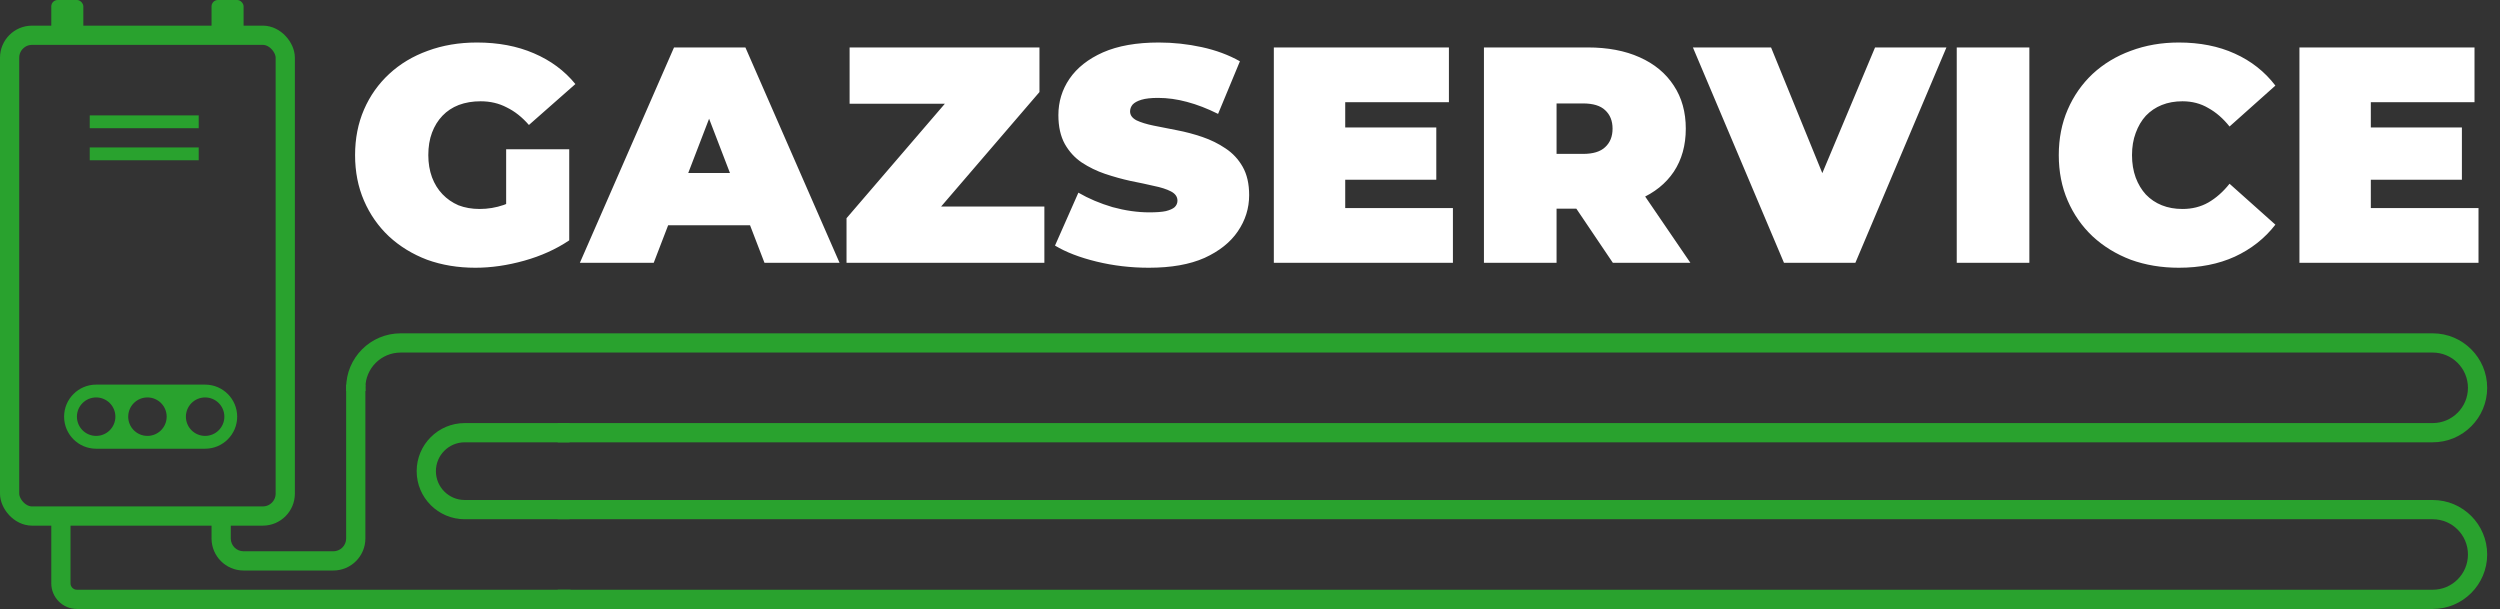
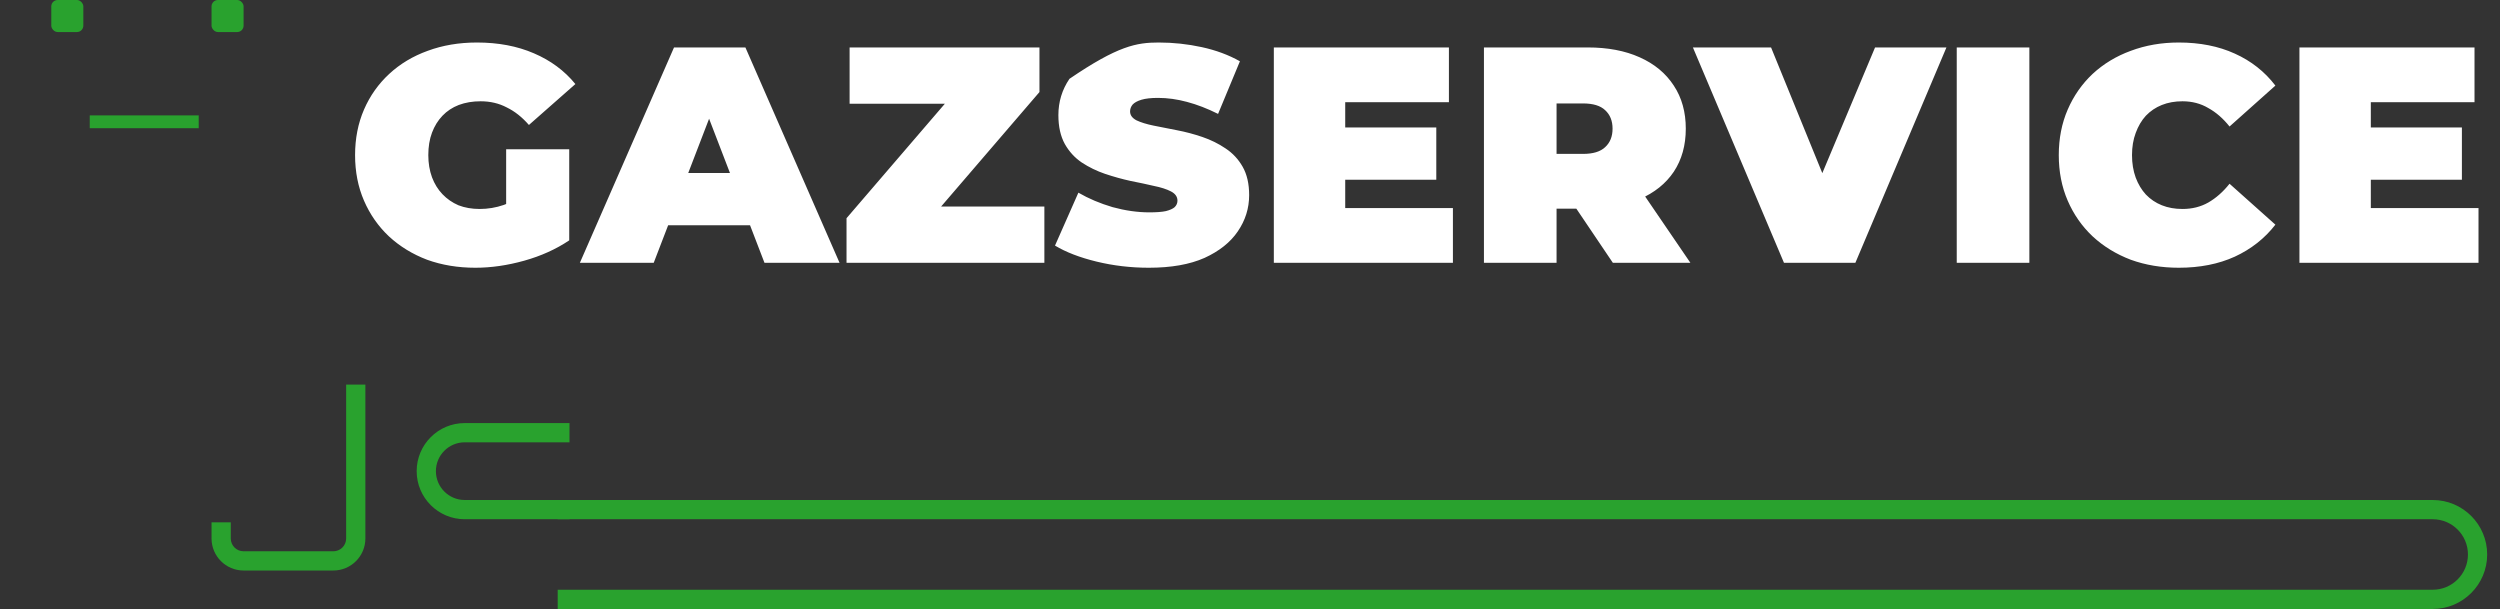
<svg xmlns="http://www.w3.org/2000/svg" width="390" height="95" viewBox="0 0 390 95" fill="none">
  <rect x="0" y="0" width="390" height="95" fill="#333333" stroke="none" />
-   <rect x="1.5" y="5.5" width="43" height="75" rx="3.5" stroke="#29A22E" stroke-width="3" />
-   <path fill-rule="evenodd" clip-rule="evenodd" d="M15 60C12.239 60 10 62.239 10 65C10 67.761 12.239 70 15 70H32C34.761 70 37 67.761 37 65C37 62.239 34.761 60 32 60H15ZM23 68C24.657 68 26 66.657 26 65C26 63.343 24.657 62 23 62C21.343 62 20 63.343 20 65C20 66.657 21.343 68 23 68ZM35 65C35 66.657 33.657 68 32 68C30.343 68 29 66.657 29 65C29 63.343 30.343 62 32 62C33.657 62 35 63.343 35 65ZM15 68C16.657 68 18 66.657 18 65C18 63.343 16.657 62 15 62C13.343 62 12 63.343 12 65C12 66.657 13.343 68 15 68Z" fill="#29A22E" />
  <rect x="8" width="5" height="5" rx="1" fill="#29A22E" />
  <rect x="33" width="5" height="5" rx="1" fill="#29A22E" />
-   <path d="M74.16 41.768C71.44 41.768 68.928 41.352 66.624 40.52C64.352 39.656 62.368 38.44 60.672 36.872C59.008 35.304 57.712 33.448 56.784 31.304C55.856 29.16 55.392 26.792 55.392 24.2C55.392 21.608 55.856 19.24 56.784 17.096C57.712 14.952 59.024 13.096 60.72 11.528C62.416 9.96 64.416 8.76 66.72 7.928C69.056 7.064 71.616 6.632 74.4 6.632C77.728 6.632 80.688 7.192 83.28 8.312C85.904 9.432 88.064 11.032 89.76 13.112L82.512 19.496C81.456 18.28 80.304 17.368 79.056 16.76C77.84 16.12 76.48 15.8 74.976 15.8C73.728 15.8 72.592 15.992 71.568 16.376C70.576 16.76 69.728 17.32 69.024 18.056C68.32 18.792 67.776 19.672 67.392 20.696C67.008 21.72 66.816 22.888 66.816 24.2C66.816 25.448 67.008 26.6 67.392 27.656C67.776 28.68 68.32 29.56 69.024 30.296C69.728 31.032 70.56 31.608 71.52 32.024C72.512 32.408 73.616 32.6 74.832 32.6C76.112 32.6 77.36 32.392 78.576 31.976C79.792 31.528 81.088 30.776 82.464 29.72L88.8 37.496C86.752 38.872 84.416 39.928 81.792 40.664C79.168 41.4 76.624 41.768 74.16 41.768ZM78.96 36.056V23.288H88.8V37.496L78.96 36.056ZM90.459 41L105.147 7.4H116.283L130.971 41H119.259L108.411 12.776H112.827L101.979 41H90.459ZM99.195 35.144L102.075 26.984H117.531L120.411 35.144H99.195ZM132.058 41V34.04L150.779 12.248L152.171 16.184H132.538V7.4H162.155V14.36L143.435 36.152L142.042 32.216H162.922V41H132.058ZM179.22 41.768C176.404 41.768 173.684 41.448 171.06 40.808C168.436 40.168 166.276 39.336 164.58 38.312L168.228 30.056C169.828 30.984 171.604 31.736 173.556 32.312C175.54 32.856 177.46 33.128 179.316 33.128C180.404 33.128 181.252 33.064 181.86 32.936C182.5 32.776 182.964 32.568 183.252 32.312C183.54 32.024 183.684 31.688 183.684 31.304C183.684 30.696 183.348 30.216 182.676 29.864C182.004 29.512 181.108 29.224 179.988 29C178.9 28.744 177.7 28.488 176.388 28.232C175.076 27.944 173.748 27.576 172.404 27.128C171.092 26.68 169.876 26.088 168.756 25.352C167.668 24.616 166.788 23.656 166.116 22.472C165.444 21.256 165.108 19.752 165.108 17.96C165.108 15.88 165.684 13.992 166.836 12.296C168.02 10.568 169.764 9.192 172.068 8.168C174.404 7.144 177.3 6.632 180.756 6.632C183.028 6.632 185.268 6.872 187.476 7.352C189.684 7.832 191.668 8.568 193.428 9.56L190.02 17.768C188.356 16.936 186.74 16.312 185.172 15.896C183.636 15.48 182.132 15.272 180.66 15.272C179.572 15.272 178.708 15.368 178.068 15.56C177.428 15.752 176.964 16.008 176.676 16.328C176.42 16.648 176.292 17 176.292 17.384C176.292 17.96 176.628 18.424 177.3 18.776C177.972 19.096 178.852 19.368 179.94 19.592C181.06 19.816 182.276 20.056 183.588 20.312C184.932 20.568 186.26 20.92 187.572 21.368C188.884 21.816 190.084 22.408 191.172 23.144C192.292 23.88 193.188 24.84 193.86 26.024C194.532 27.208 194.868 28.68 194.868 30.44C194.868 32.488 194.276 34.376 193.092 36.104C191.94 37.8 190.212 39.176 187.908 40.232C185.604 41.256 182.708 41.768 179.22 41.768ZM209.086 19.88H224.062V28.04H209.086V19.88ZM209.854 32.456H226.655V41H198.718V7.4H226.031V15.944H209.854V32.456ZM231.495 41V7.4H247.671C250.807 7.4 253.511 7.912 255.783 8.936C258.087 9.96 259.863 11.432 261.111 13.352C262.359 15.24 262.983 17.48 262.983 20.072C262.983 22.664 262.359 24.904 261.111 26.792C259.863 28.648 258.087 30.072 255.783 31.064C253.511 32.056 250.807 32.552 247.671 32.552H237.783L242.823 27.896V41H231.495ZM251.607 41L243.351 28.76H255.351L263.703 41H251.607ZM242.823 29.144L237.783 24.008H246.951C248.519 24.008 249.671 23.656 250.407 22.952C251.175 22.248 251.559 21.288 251.559 20.072C251.559 18.856 251.175 17.896 250.407 17.192C249.671 16.488 248.519 16.136 246.951 16.136H237.783L242.823 11V29.144ZM278.301 41L264.093 7.4H276.285L287.853 35.768H280.605L292.509 7.4H303.645L289.437 41H278.301ZM305.252 41V7.4H316.58V41H305.252ZM339.889 41.768C337.201 41.768 334.705 41.352 332.401 40.52C330.129 39.656 328.145 38.44 326.449 36.872C324.785 35.304 323.489 33.448 322.561 31.304C321.633 29.16 321.169 26.792 321.169 24.2C321.169 21.608 321.633 19.24 322.561 17.096C323.489 14.952 324.785 13.096 326.449 11.528C328.145 9.96 330.129 8.76 332.401 7.928C334.705 7.064 337.201 6.632 339.889 6.632C343.185 6.632 346.097 7.208 348.625 8.36C351.185 9.512 353.297 11.176 354.961 13.352L347.809 19.736C346.817 18.488 345.713 17.528 344.497 16.856C343.313 16.152 341.969 15.8 340.465 15.8C339.281 15.8 338.209 15.992 337.249 16.376C336.289 16.76 335.457 17.32 334.753 18.056C334.081 18.792 333.553 19.688 333.169 20.744C332.785 21.768 332.593 22.92 332.593 24.2C332.593 25.48 332.785 26.648 333.169 27.704C333.553 28.728 334.081 29.608 334.753 30.344C335.457 31.08 336.289 31.64 337.249 32.024C338.209 32.408 339.281 32.6 340.465 32.6C341.969 32.6 343.313 32.264 344.497 31.592C345.713 30.888 346.817 29.912 347.809 28.664L354.961 35.048C353.297 37.192 351.185 38.856 348.625 40.04C346.097 41.192 343.185 41.768 339.889 41.768ZM369.08 19.88H384.056V28.04H369.08V19.88ZM369.848 32.456H386.648V41H358.712V7.4H386.024V15.944H369.848V32.456Z" fill="white" />
+   <path d="M74.16 41.768C71.44 41.768 68.928 41.352 66.624 40.52C64.352 39.656 62.368 38.44 60.672 36.872C59.008 35.304 57.712 33.448 56.784 31.304C55.856 29.16 55.392 26.792 55.392 24.2C55.392 21.608 55.856 19.24 56.784 17.096C57.712 14.952 59.024 13.096 60.72 11.528C62.416 9.96 64.416 8.76 66.72 7.928C69.056 7.064 71.616 6.632 74.4 6.632C77.728 6.632 80.688 7.192 83.28 8.312C85.904 9.432 88.064 11.032 89.76 13.112L82.512 19.496C81.456 18.28 80.304 17.368 79.056 16.76C77.84 16.12 76.48 15.8 74.976 15.8C73.728 15.8 72.592 15.992 71.568 16.376C70.576 16.76 69.728 17.32 69.024 18.056C68.32 18.792 67.776 19.672 67.392 20.696C67.008 21.72 66.816 22.888 66.816 24.2C66.816 25.448 67.008 26.6 67.392 27.656C67.776 28.68 68.32 29.56 69.024 30.296C69.728 31.032 70.56 31.608 71.52 32.024C72.512 32.408 73.616 32.6 74.832 32.6C76.112 32.6 77.36 32.392 78.576 31.976C79.792 31.528 81.088 30.776 82.464 29.72L88.8 37.496C86.752 38.872 84.416 39.928 81.792 40.664C79.168 41.4 76.624 41.768 74.16 41.768ZM78.96 36.056V23.288H88.8V37.496L78.96 36.056ZM90.459 41L105.147 7.4H116.283L130.971 41H119.259L108.411 12.776H112.827L101.979 41H90.459ZM99.195 35.144L102.075 26.984H117.531L120.411 35.144H99.195ZM132.058 41V34.04L150.779 12.248L152.171 16.184H132.538V7.4H162.155V14.36L143.435 36.152L142.042 32.216H162.922V41H132.058ZM179.22 41.768C176.404 41.768 173.684 41.448 171.06 40.808C168.436 40.168 166.276 39.336 164.58 38.312L168.228 30.056C169.828 30.984 171.604 31.736 173.556 32.312C175.54 32.856 177.46 33.128 179.316 33.128C180.404 33.128 181.252 33.064 181.86 32.936C182.5 32.776 182.964 32.568 183.252 32.312C183.54 32.024 183.684 31.688 183.684 31.304C183.684 30.696 183.348 30.216 182.676 29.864C182.004 29.512 181.108 29.224 179.988 29C178.9 28.744 177.7 28.488 176.388 28.232C175.076 27.944 173.748 27.576 172.404 27.128C171.092 26.68 169.876 26.088 168.756 25.352C167.668 24.616 166.788 23.656 166.116 22.472C165.444 21.256 165.108 19.752 165.108 17.96C165.108 15.88 165.684 13.992 166.836 12.296C174.404 7.144 177.3 6.632 180.756 6.632C183.028 6.632 185.268 6.872 187.476 7.352C189.684 7.832 191.668 8.568 193.428 9.56L190.02 17.768C188.356 16.936 186.74 16.312 185.172 15.896C183.636 15.48 182.132 15.272 180.66 15.272C179.572 15.272 178.708 15.368 178.068 15.56C177.428 15.752 176.964 16.008 176.676 16.328C176.42 16.648 176.292 17 176.292 17.384C176.292 17.96 176.628 18.424 177.3 18.776C177.972 19.096 178.852 19.368 179.94 19.592C181.06 19.816 182.276 20.056 183.588 20.312C184.932 20.568 186.26 20.92 187.572 21.368C188.884 21.816 190.084 22.408 191.172 23.144C192.292 23.88 193.188 24.84 193.86 26.024C194.532 27.208 194.868 28.68 194.868 30.44C194.868 32.488 194.276 34.376 193.092 36.104C191.94 37.8 190.212 39.176 187.908 40.232C185.604 41.256 182.708 41.768 179.22 41.768ZM209.086 19.88H224.062V28.04H209.086V19.88ZM209.854 32.456H226.655V41H198.718V7.4H226.031V15.944H209.854V32.456ZM231.495 41V7.4H247.671C250.807 7.4 253.511 7.912 255.783 8.936C258.087 9.96 259.863 11.432 261.111 13.352C262.359 15.24 262.983 17.48 262.983 20.072C262.983 22.664 262.359 24.904 261.111 26.792C259.863 28.648 258.087 30.072 255.783 31.064C253.511 32.056 250.807 32.552 247.671 32.552H237.783L242.823 27.896V41H231.495ZM251.607 41L243.351 28.76H255.351L263.703 41H251.607ZM242.823 29.144L237.783 24.008H246.951C248.519 24.008 249.671 23.656 250.407 22.952C251.175 22.248 251.559 21.288 251.559 20.072C251.559 18.856 251.175 17.896 250.407 17.192C249.671 16.488 248.519 16.136 246.951 16.136H237.783L242.823 11V29.144ZM278.301 41L264.093 7.4H276.285L287.853 35.768H280.605L292.509 7.4H303.645L289.437 41H278.301ZM305.252 41V7.4H316.58V41H305.252ZM339.889 41.768C337.201 41.768 334.705 41.352 332.401 40.52C330.129 39.656 328.145 38.44 326.449 36.872C324.785 35.304 323.489 33.448 322.561 31.304C321.633 29.16 321.169 26.792 321.169 24.2C321.169 21.608 321.633 19.24 322.561 17.096C323.489 14.952 324.785 13.096 326.449 11.528C328.145 9.96 330.129 8.76 332.401 7.928C334.705 7.064 337.201 6.632 339.889 6.632C343.185 6.632 346.097 7.208 348.625 8.36C351.185 9.512 353.297 11.176 354.961 13.352L347.809 19.736C346.817 18.488 345.713 17.528 344.497 16.856C343.313 16.152 341.969 15.8 340.465 15.8C339.281 15.8 338.209 15.992 337.249 16.376C336.289 16.76 335.457 17.32 334.753 18.056C334.081 18.792 333.553 19.688 333.169 20.744C332.785 21.768 332.593 22.92 332.593 24.2C332.593 25.48 332.785 26.648 333.169 27.704C333.553 28.728 334.081 29.608 334.753 30.344C335.457 31.08 336.289 31.64 337.249 32.024C338.209 32.408 339.281 32.6 340.465 32.6C341.969 32.6 343.313 32.264 344.497 31.592C345.713 30.888 346.817 29.912 347.809 28.664L354.961 35.048C353.297 37.192 351.185 38.856 348.625 40.04C346.097 41.192 343.185 41.768 339.889 41.768ZM369.08 19.88H384.056V28.04H369.08V19.88ZM369.848 32.456H386.648V41H358.712V7.4H386.024V15.944H369.848V32.456Z" fill="white" />
  <rect x="14" y="18" width="17" height="2" fill="#29A22E" />
-   <rect x="14" y="23" width="17" height="2" fill="#29A22E" />
  <path fill-rule="evenodd" clip-rule="evenodd" d="M54 60V79.453V84C54 85.105 53.105 86 52 86H38C36.895 86 36 85.105 36 84V81.481H33V84C33 86.761 35.239 89 38 89H52C54.761 89 57 86.761 57 84V60H54Z" fill="#29A22E" />
  <path fill-rule="evenodd" clip-rule="evenodd" d="M88.84 66H72.5C68.358 66 65 69.358 65 73.5C65 77.642 68.358 81 72.5 81H88.84V78H72.5C70.015 78 68 75.985 68 73.5C68 71.015 70.015 69 72.5 69H88.84V66ZM102.863 80V80.24C103.016 80.165 103.167 80.085 103.314 80H102.863Z" fill="#29A22E" />
-   <path fill-rule="evenodd" clip-rule="evenodd" d="M89 92H12C11.448 92 11 91.552 11 91V81H8V91C8 93.209 9.791 95 12 95H89V92Z" fill="#29A22E" />
  <path fill-rule="evenodd" clip-rule="evenodd" d="M87 95H379.5C384.194 95 388 91.194 388 86.5C388 81.806 384.194 78 379.5 78H87V81H379.5C382.538 81 385 83.462 385 86.5C385 89.538 382.538 92 379.5 92H87V95Z" fill="#29A22E" />
-   <path fill-rule="evenodd" clip-rule="evenodd" d="M62.5 55H379.5C382.538 55 385 57.462 385 60.5C385 63.538 382.538 66 379.5 66H87V69H379.5C384.194 69 388 65.194 388 60.5C388 55.806 384.194 52 379.5 52H62.5C57.806 52 54 55.806 54 60.5C54 60.668 54.005 60.835 54.014 61H57.022C57.008 60.835 57 60.669 57 60.5C57 57.462 59.462 55 62.5 55Z" fill="#29A22E" />
</svg>